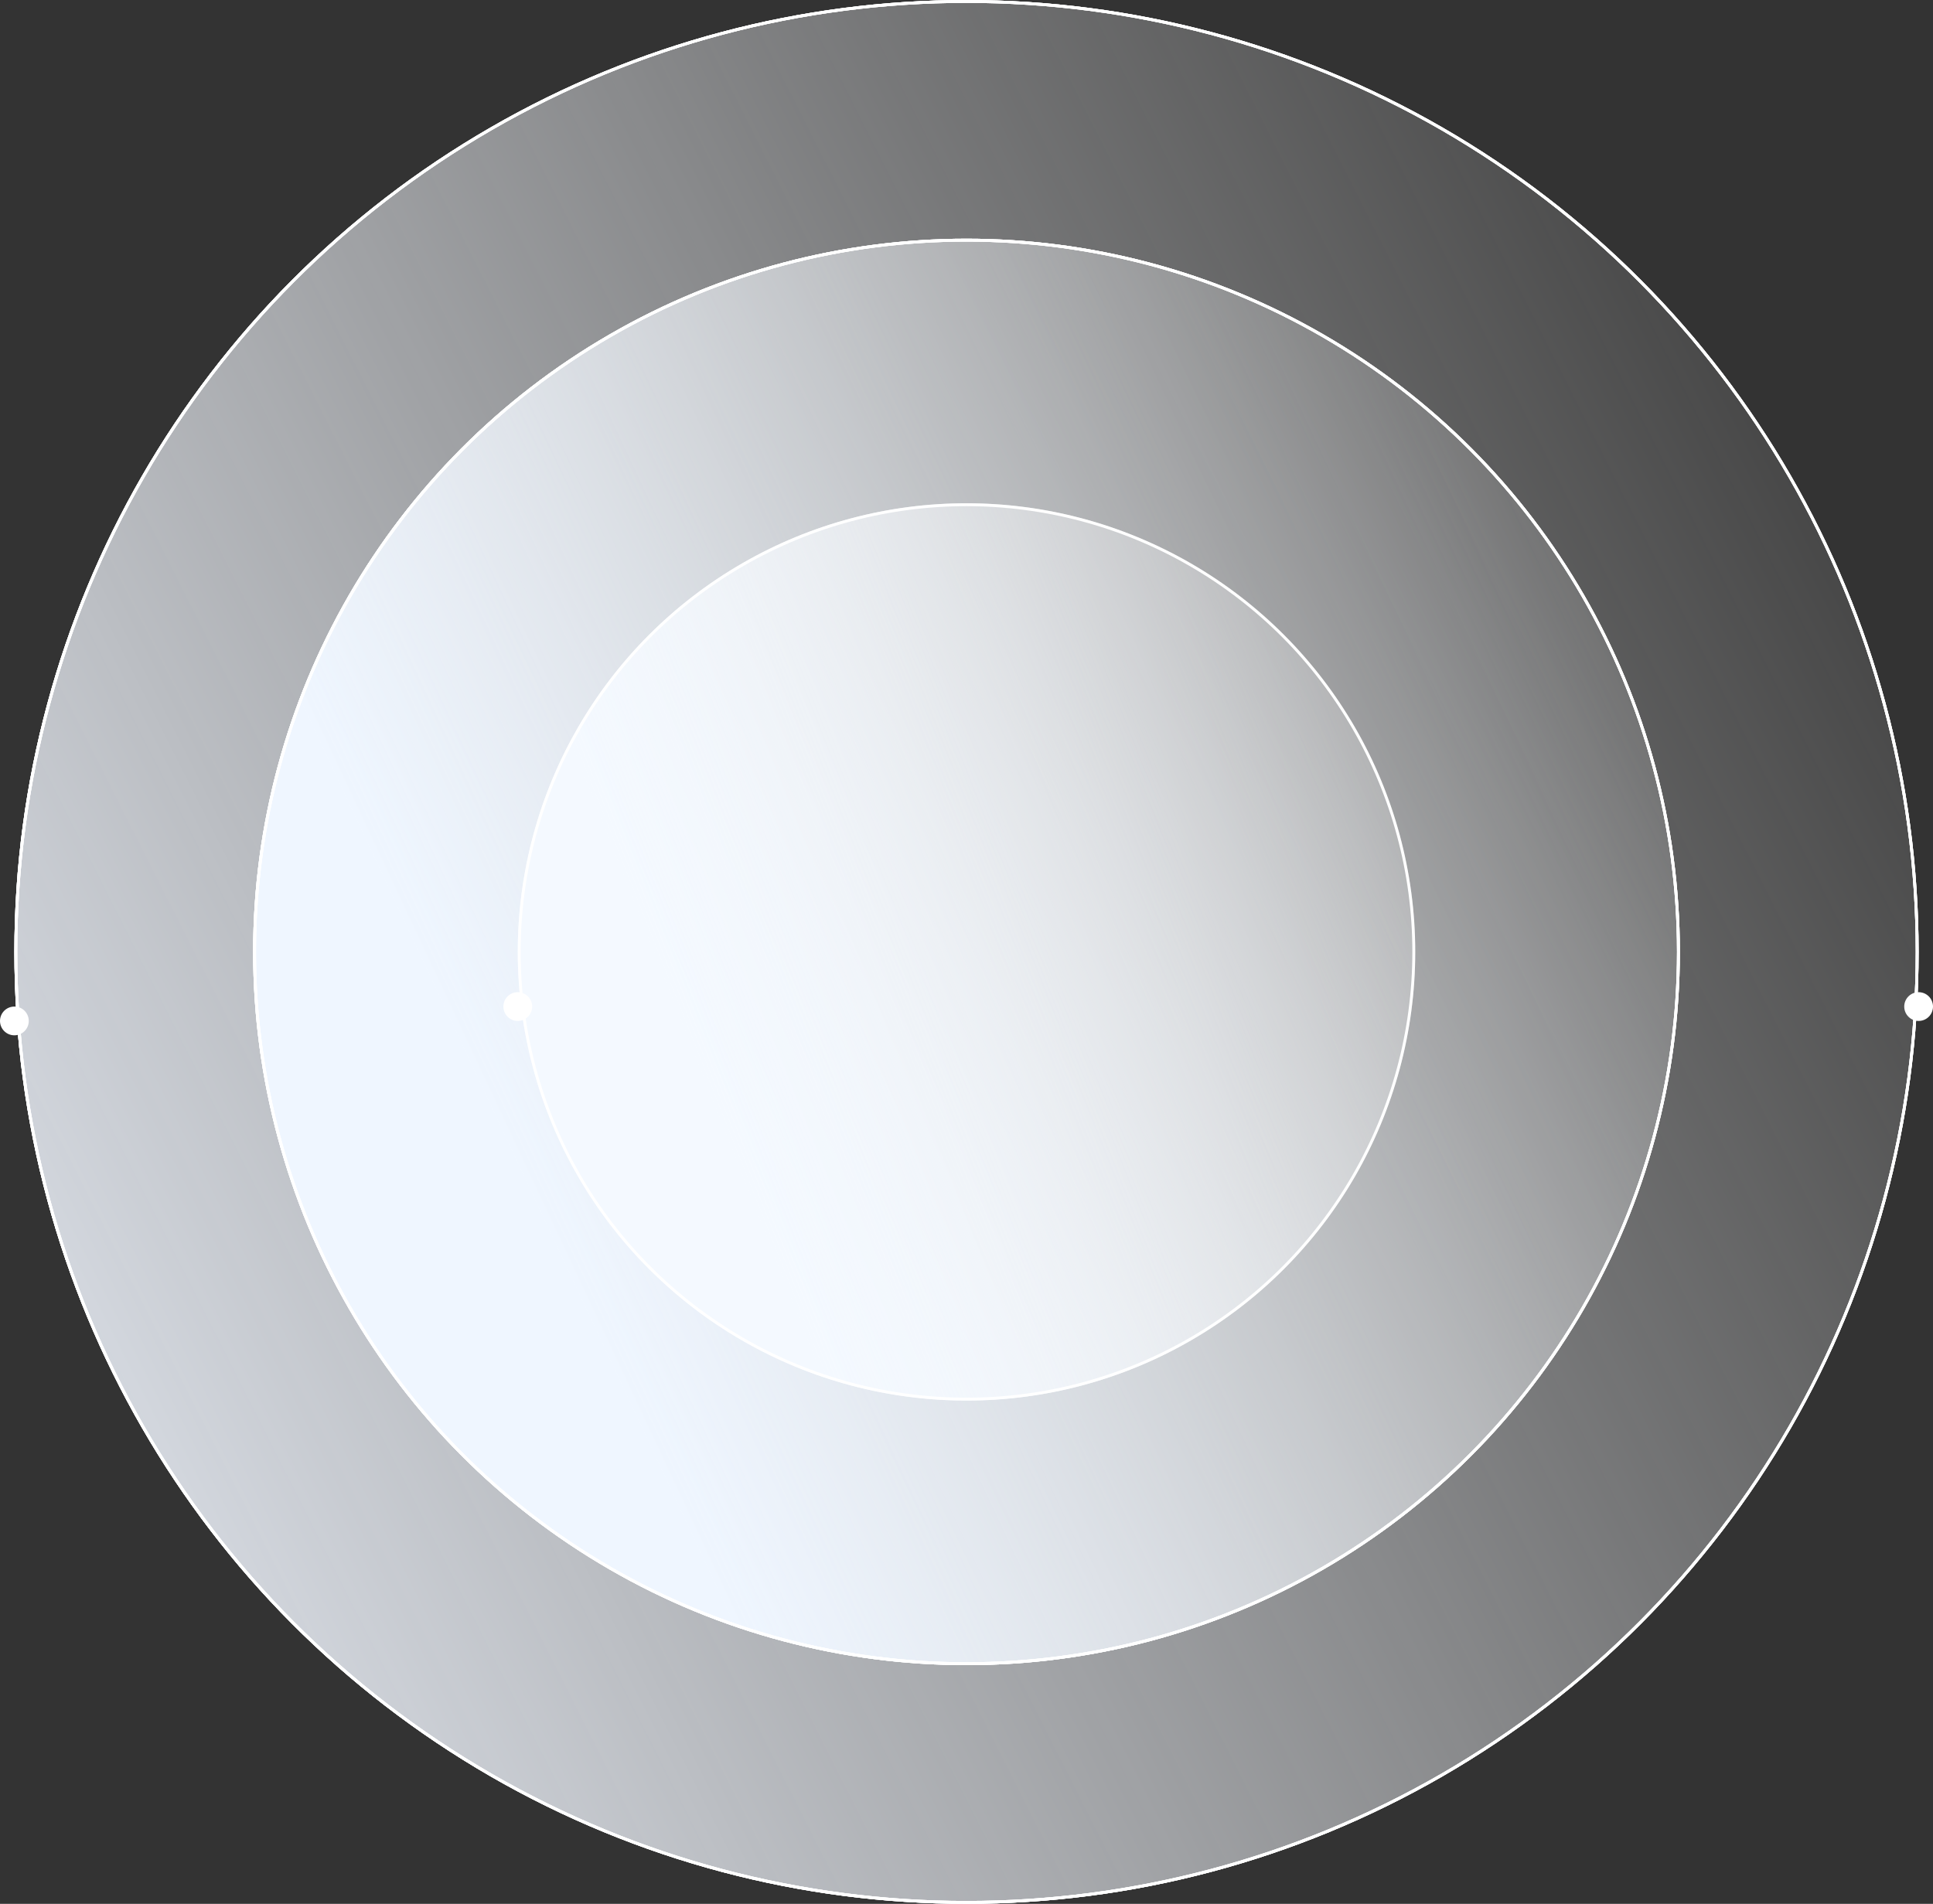
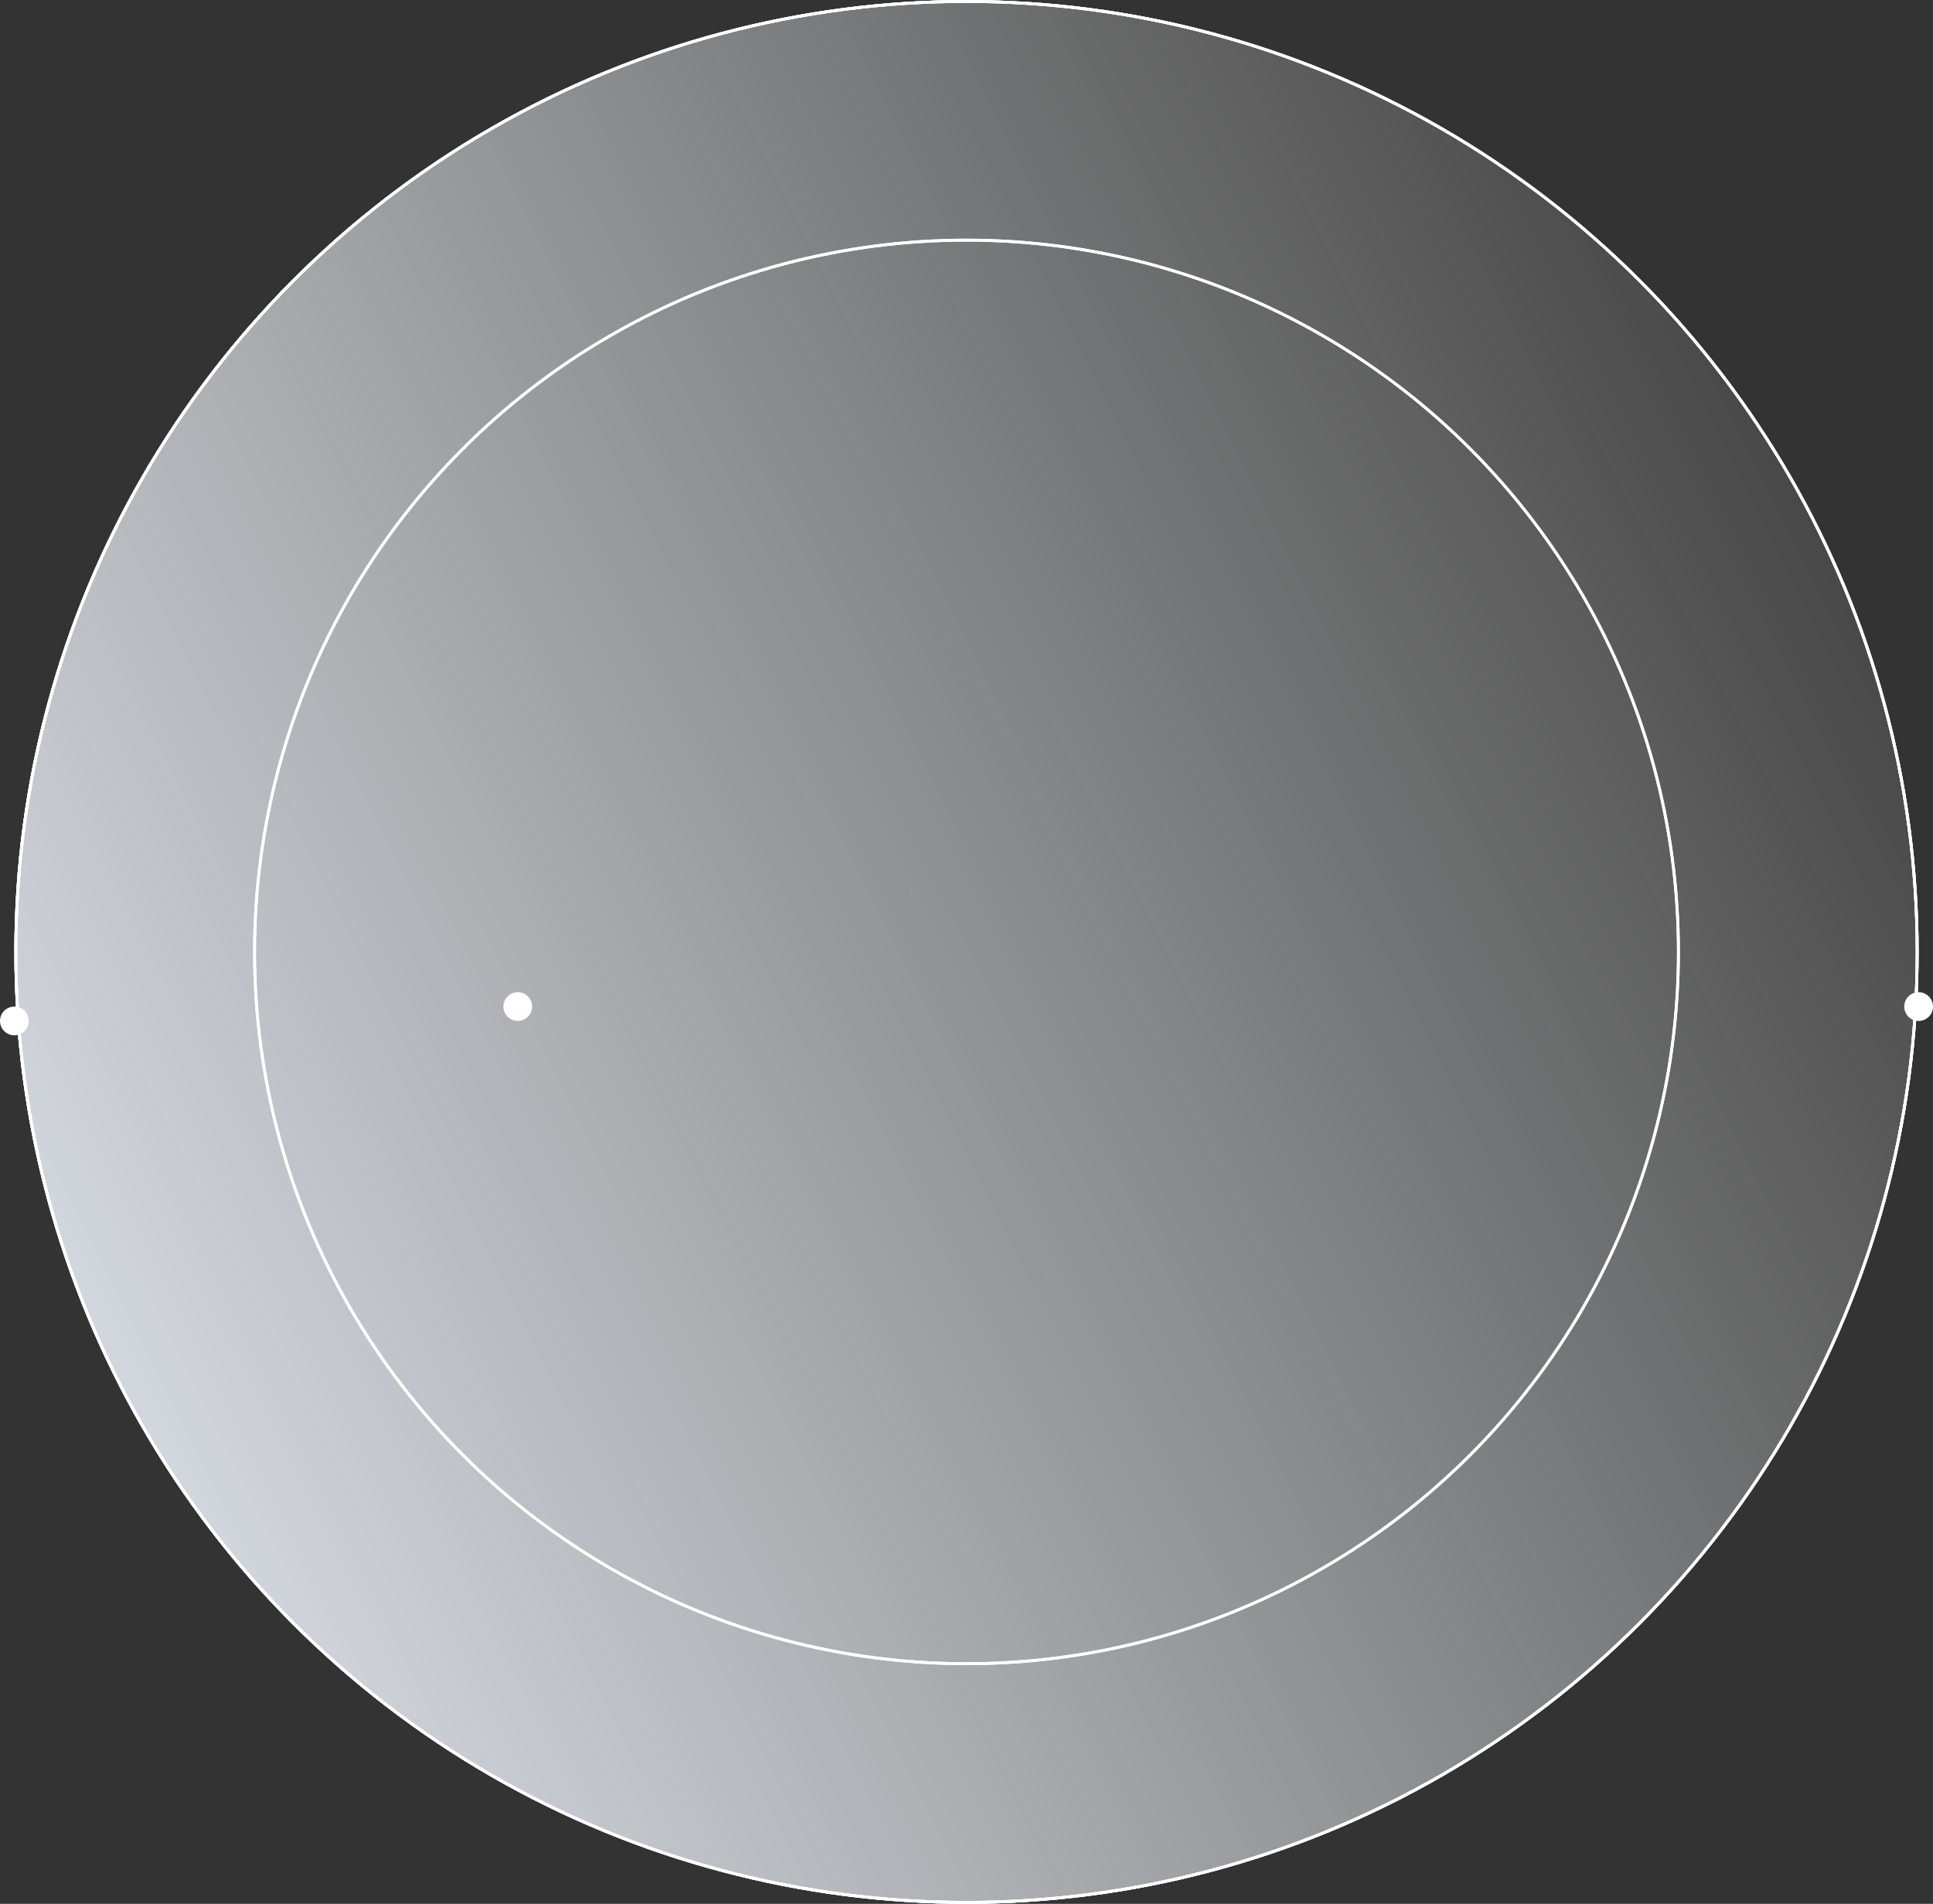
<svg xmlns="http://www.w3.org/2000/svg" width="672" height="662" viewBox="0 0 672 662" fill="none">
  <rect x="0" y="0" width="672" height="662" fill="#333333" stroke="none" />
  <circle cx="336" cy="331" r="331" fill="url(#paint0_linear_3020_20258)" />
  <circle cx="336" cy="331" r="330.5" stroke="white" />
  <circle cx="336" cy="331" r="330.5" stroke="white" />
  <circle cx="336" cy="331" r="330.5" stroke="white" />
-   <circle cx="336" cy="331" r="248" fill="url(#paint1_linear_3020_20258)" />
  <circle cx="336" cy="331" r="247.5" stroke="white" />
  <circle cx="336" cy="331" r="247.5" stroke="white" />
-   <circle cx="336" cy="331" r="247.5" stroke="white" />
-   <circle cx="336" cy="331" r="156" fill="url(#paint2_linear_3020_20258)" />
-   <circle cx="336" cy="331" r="155.5" stroke="white" />
  <circle cx="5" cy="355" r="5" fill="white" />
  <circle cx="180" cy="350" r="5" fill="white" />
  <circle cx="667" cy="350" r="5" fill="white" />
  <defs>
    <linearGradient id="paint0_linear_3020_20258" x1="-94.5" y1="542" x2="942" y2="18" gradientUnits="userSpaceOnUse">
      <stop stop-color="#EFF5FF" />
      <stop offset="0.78" stop-color="white" stop-opacity="0" />
    </linearGradient>
    <linearGradient id="paint1_linear_3020_20258" x1="633" y1="211" x2="186.5" y2="420.5" gradientUnits="userSpaceOnUse">
      <stop stop-color="white" stop-opacity="0" />
      <stop offset="1" stop-color="#EFF6FF" />
    </linearGradient>
    <linearGradient id="paint2_linear_3020_20258" x1="557" y1="258" x2="246.5" y2="381" gradientUnits="userSpaceOnUse">
      <stop stop-color="white" stop-opacity="0" />
      <stop offset="1" stop-color="#F4F9FF" />
    </linearGradient>
  </defs>
</svg>